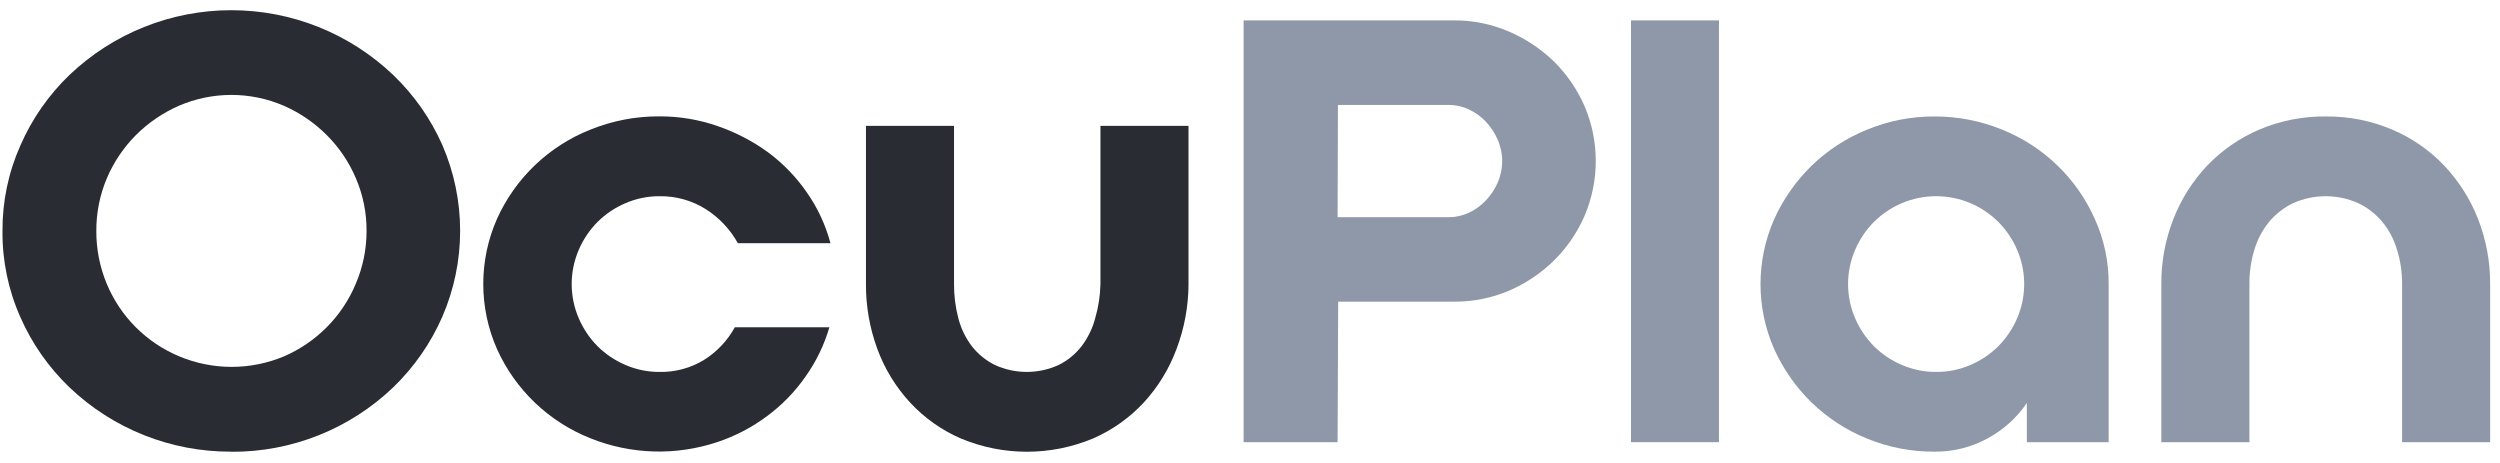
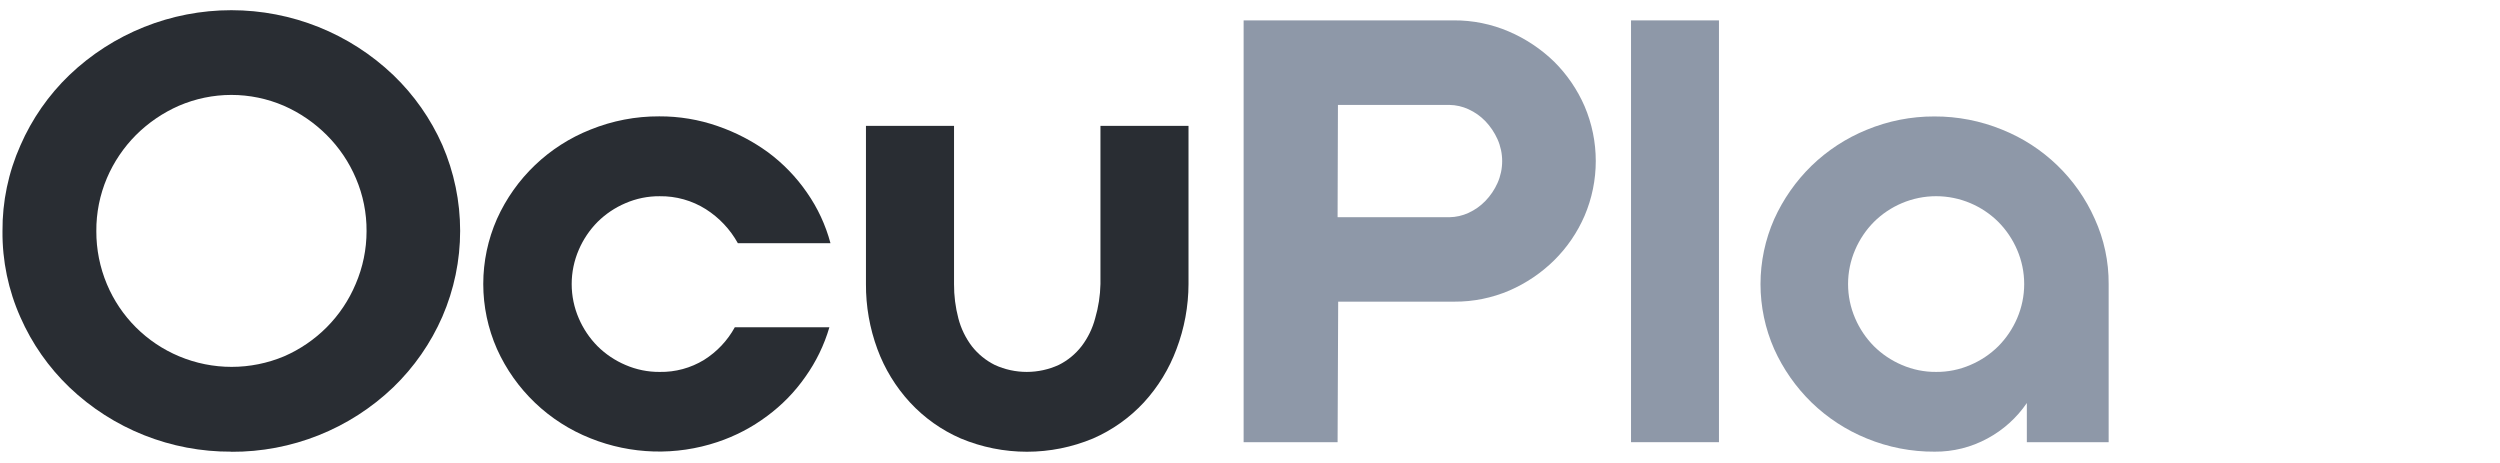
<svg xmlns="http://www.w3.org/2000/svg" width="227" height="42" viewBox="0 0 227 42" fill="none">
  <path d="M21.004 41.011C15.529 41.039 10.257 38.944 6.3 35.166C4.415 33.358 2.904 31.198 1.854 28.808C0.757 26.348 0.202 23.682 0.226 20.989C0.206 18.308 0.761 15.653 1.854 13.203C2.9 10.801 4.411 8.63 6.3 6.813C10.26 3.034 15.527 0.926 21.004 0.926C26.482 0.926 31.748 3.034 35.708 6.813C37.594 8.622 39.108 10.782 40.165 13.17C41.231 15.63 41.781 18.282 41.781 20.962C41.781 23.642 41.231 26.294 40.165 28.754C39.114 31.161 37.6 33.34 35.708 35.166C31.756 38.951 26.482 41.052 21.004 41.022V41.011ZM33.283 20.989C33.295 19.345 32.968 17.715 32.322 16.202C31.701 14.73 30.799 13.393 29.667 12.265C28.547 11.145 27.229 10.242 25.778 9.604C24.273 8.955 22.65 8.619 21.01 8.619C19.369 8.619 17.747 8.955 16.241 9.604C14.787 10.242 13.465 11.145 12.341 12.265C11.224 13.388 10.331 14.713 9.709 16.169C9.062 17.694 8.735 19.334 8.747 20.989C8.741 22.644 9.068 24.283 9.709 25.809C10.949 28.764 13.303 31.114 16.263 32.352C17.773 32.986 19.394 33.312 21.032 33.312C22.669 33.312 24.29 32.986 25.8 32.352C27.244 31.724 28.556 30.829 29.667 29.713C30.791 28.583 31.685 27.246 32.3 25.776C32.949 24.264 33.283 22.635 33.283 20.989Z" fill="#292D33" />
  <path d="M59.906 17.817C58.835 17.808 57.774 18.023 56.792 18.449C55.847 18.85 54.987 19.428 54.258 20.15C53.536 20.88 52.958 21.738 52.554 22.68C52.128 23.663 51.909 24.723 51.909 25.794C51.909 26.864 52.128 27.924 52.554 28.907C52.958 29.849 53.536 30.708 54.258 31.437C54.987 32.16 55.847 32.737 56.792 33.138C57.774 33.564 58.835 33.78 59.906 33.771C61.322 33.796 62.717 33.418 63.926 32.68C65.097 31.946 66.059 30.925 66.722 29.714H75.309C74.838 31.327 74.1 32.849 73.124 34.218C72.171 35.583 71.002 36.784 69.661 37.773C68.291 38.799 66.764 39.598 65.138 40.139C61.382 41.395 57.3 41.275 53.624 39.801C49.84 38.306 46.791 35.395 45.125 31.688C44.304 29.827 43.88 27.816 43.88 25.783C43.88 23.749 44.304 21.738 45.125 19.878C46.791 16.171 49.84 13.259 53.624 11.764C55.605 10.962 57.724 10.555 59.862 10.565C61.666 10.557 63.457 10.856 65.16 11.448C66.8 12.012 68.346 12.817 69.749 13.836C71.113 14.85 72.302 16.08 73.266 17.479C74.243 18.876 74.967 20.434 75.407 22.08H66.996C66.301 20.825 65.302 19.764 64.09 18.994C62.839 18.206 61.385 17.797 59.906 17.817V17.817Z" fill="#292D33" />
  <path d="M99.921 11.426H107.917V25.788C107.912 27.808 107.542 29.81 106.825 31.698C106.16 33.488 105.155 35.132 103.864 36.54C102.569 37.936 101 39.049 99.254 39.812C97.351 40.608 95.309 41.018 93.246 41.018C91.183 41.018 89.14 40.608 87.237 39.812C85.49 39.053 83.92 37.938 82.627 36.54C81.333 35.135 80.327 33.49 79.667 31.698C78.969 29.806 78.617 27.804 78.629 25.788V11.426H86.626V25.788C86.619 26.84 86.751 27.889 87.019 28.907C87.256 29.822 87.672 30.682 88.243 31.437C88.803 32.151 89.516 32.732 90.329 33.138C91.239 33.554 92.228 33.77 93.229 33.77C94.231 33.77 95.22 33.554 96.13 33.138C96.942 32.735 97.651 32.153 98.205 31.437C98.779 30.683 99.199 29.823 99.44 28.907C99.737 27.893 99.899 26.844 99.921 25.788V11.426Z" fill="#292D33" />
  <path d="M121.453 40.149H112.921V1.85H131.995C133.718 1.838 135.426 2.184 137.009 2.864C138.534 3.519 139.926 4.446 141.116 5.601C142.286 6.763 143.224 8.136 143.88 9.647C144.551 11.219 144.896 12.911 144.896 14.62C144.896 16.329 144.551 18.02 143.88 19.593C143.227 21.105 142.289 22.479 141.116 23.638C139.945 24.791 138.571 25.719 137.063 26.375C135.48 27.056 133.773 27.401 132.049 27.39H121.507L121.453 40.149ZM121.453 19.723H131.601C132.202 19.716 132.793 19.582 133.338 19.331C133.916 19.068 134.439 18.698 134.879 18.24C135.333 17.769 135.703 17.223 135.971 16.626C136.252 15.998 136.397 15.318 136.397 14.631C136.397 13.943 136.252 13.263 135.971 12.635C135.701 12.036 135.332 11.486 134.879 11.01C134.439 10.552 133.916 10.182 133.338 9.92C132.793 9.668 132.202 9.534 131.601 9.527H121.485L121.453 19.723Z" fill="#8E98A8" />
-   <path d="M148.097 1.852H156.082V40.15H148.097V1.852Z" fill="#8E98A8" />
+   <path d="M148.097 1.852H156.082V40.15H148.097V1.852" fill="#8E98A8" />
  <path d="M175.637 10.574C177.75 10.565 179.843 10.973 181.798 11.774C185.554 13.281 188.572 16.192 190.21 19.887C191.05 21.74 191.479 23.753 191.466 25.787V40.149H184.037V36.594C183.122 37.937 181.897 39.04 180.465 39.811C178.995 40.612 177.344 41.025 175.669 41.011C173.553 41.025 171.454 40.617 169.497 39.811C167.631 39.052 165.929 37.941 164.483 36.539C163.062 35.15 161.913 33.508 161.097 31.698C160.277 29.838 159.854 27.829 159.854 25.798C159.854 23.767 160.277 21.758 161.097 19.898C161.913 18.088 163.062 16.446 164.483 15.056C165.929 13.655 167.631 12.544 169.497 11.785C171.443 10.979 173.53 10.568 175.637 10.574ZM175.801 33.77C176.871 33.779 177.932 33.563 178.914 33.137C179.859 32.736 180.72 32.158 181.448 31.436C182.17 30.706 182.748 29.848 183.153 28.906C183.578 27.923 183.797 26.863 183.797 25.793C183.797 24.722 183.578 23.662 183.153 22.679C182.748 21.737 182.17 20.878 181.448 20.149C180.72 19.426 179.859 18.849 178.914 18.448C177.929 18.03 176.87 17.815 175.801 17.815C174.731 17.815 173.672 18.03 172.687 18.448C171.742 18.849 170.882 19.426 170.153 20.149C169.431 20.878 168.853 21.737 168.449 22.679C168.023 23.662 167.804 24.722 167.804 25.793C167.804 26.863 168.023 27.923 168.449 28.906C168.853 29.848 169.431 30.706 170.153 31.436C170.882 32.158 171.742 32.736 172.687 33.137C173.669 33.563 174.73 33.779 175.801 33.77Z" fill="#8E98A8" />
-   <path d="M211.184 10.575C213.259 10.552 215.316 10.961 217.225 11.775C219.005 12.533 220.611 13.646 221.944 15.046C223.27 16.453 224.312 18.1 225.014 19.899C225.745 21.78 226.115 23.781 226.106 25.799V40.15H218.11V25.788C218.115 24.735 217.961 23.687 217.651 22.68C217.381 21.756 216.928 20.896 216.318 20.15C215.722 19.432 214.976 18.851 214.133 18.449C213.202 18.032 212.193 17.816 211.173 17.816C210.152 17.816 209.143 18.032 208.212 18.449C207.37 18.852 206.625 19.433 206.028 20.15C205.422 20.898 204.969 21.758 204.695 22.68C204.389 23.687 204.238 24.735 204.247 25.788V40.15H196.25V25.788C196.236 23.77 196.607 21.768 197.343 19.888C198.042 18.094 199.081 16.45 200.402 15.046C201.739 13.651 203.344 12.538 205.121 11.775C207.037 10.959 209.101 10.551 211.184 10.575V10.575Z" fill="#8E98A8" />
</svg>